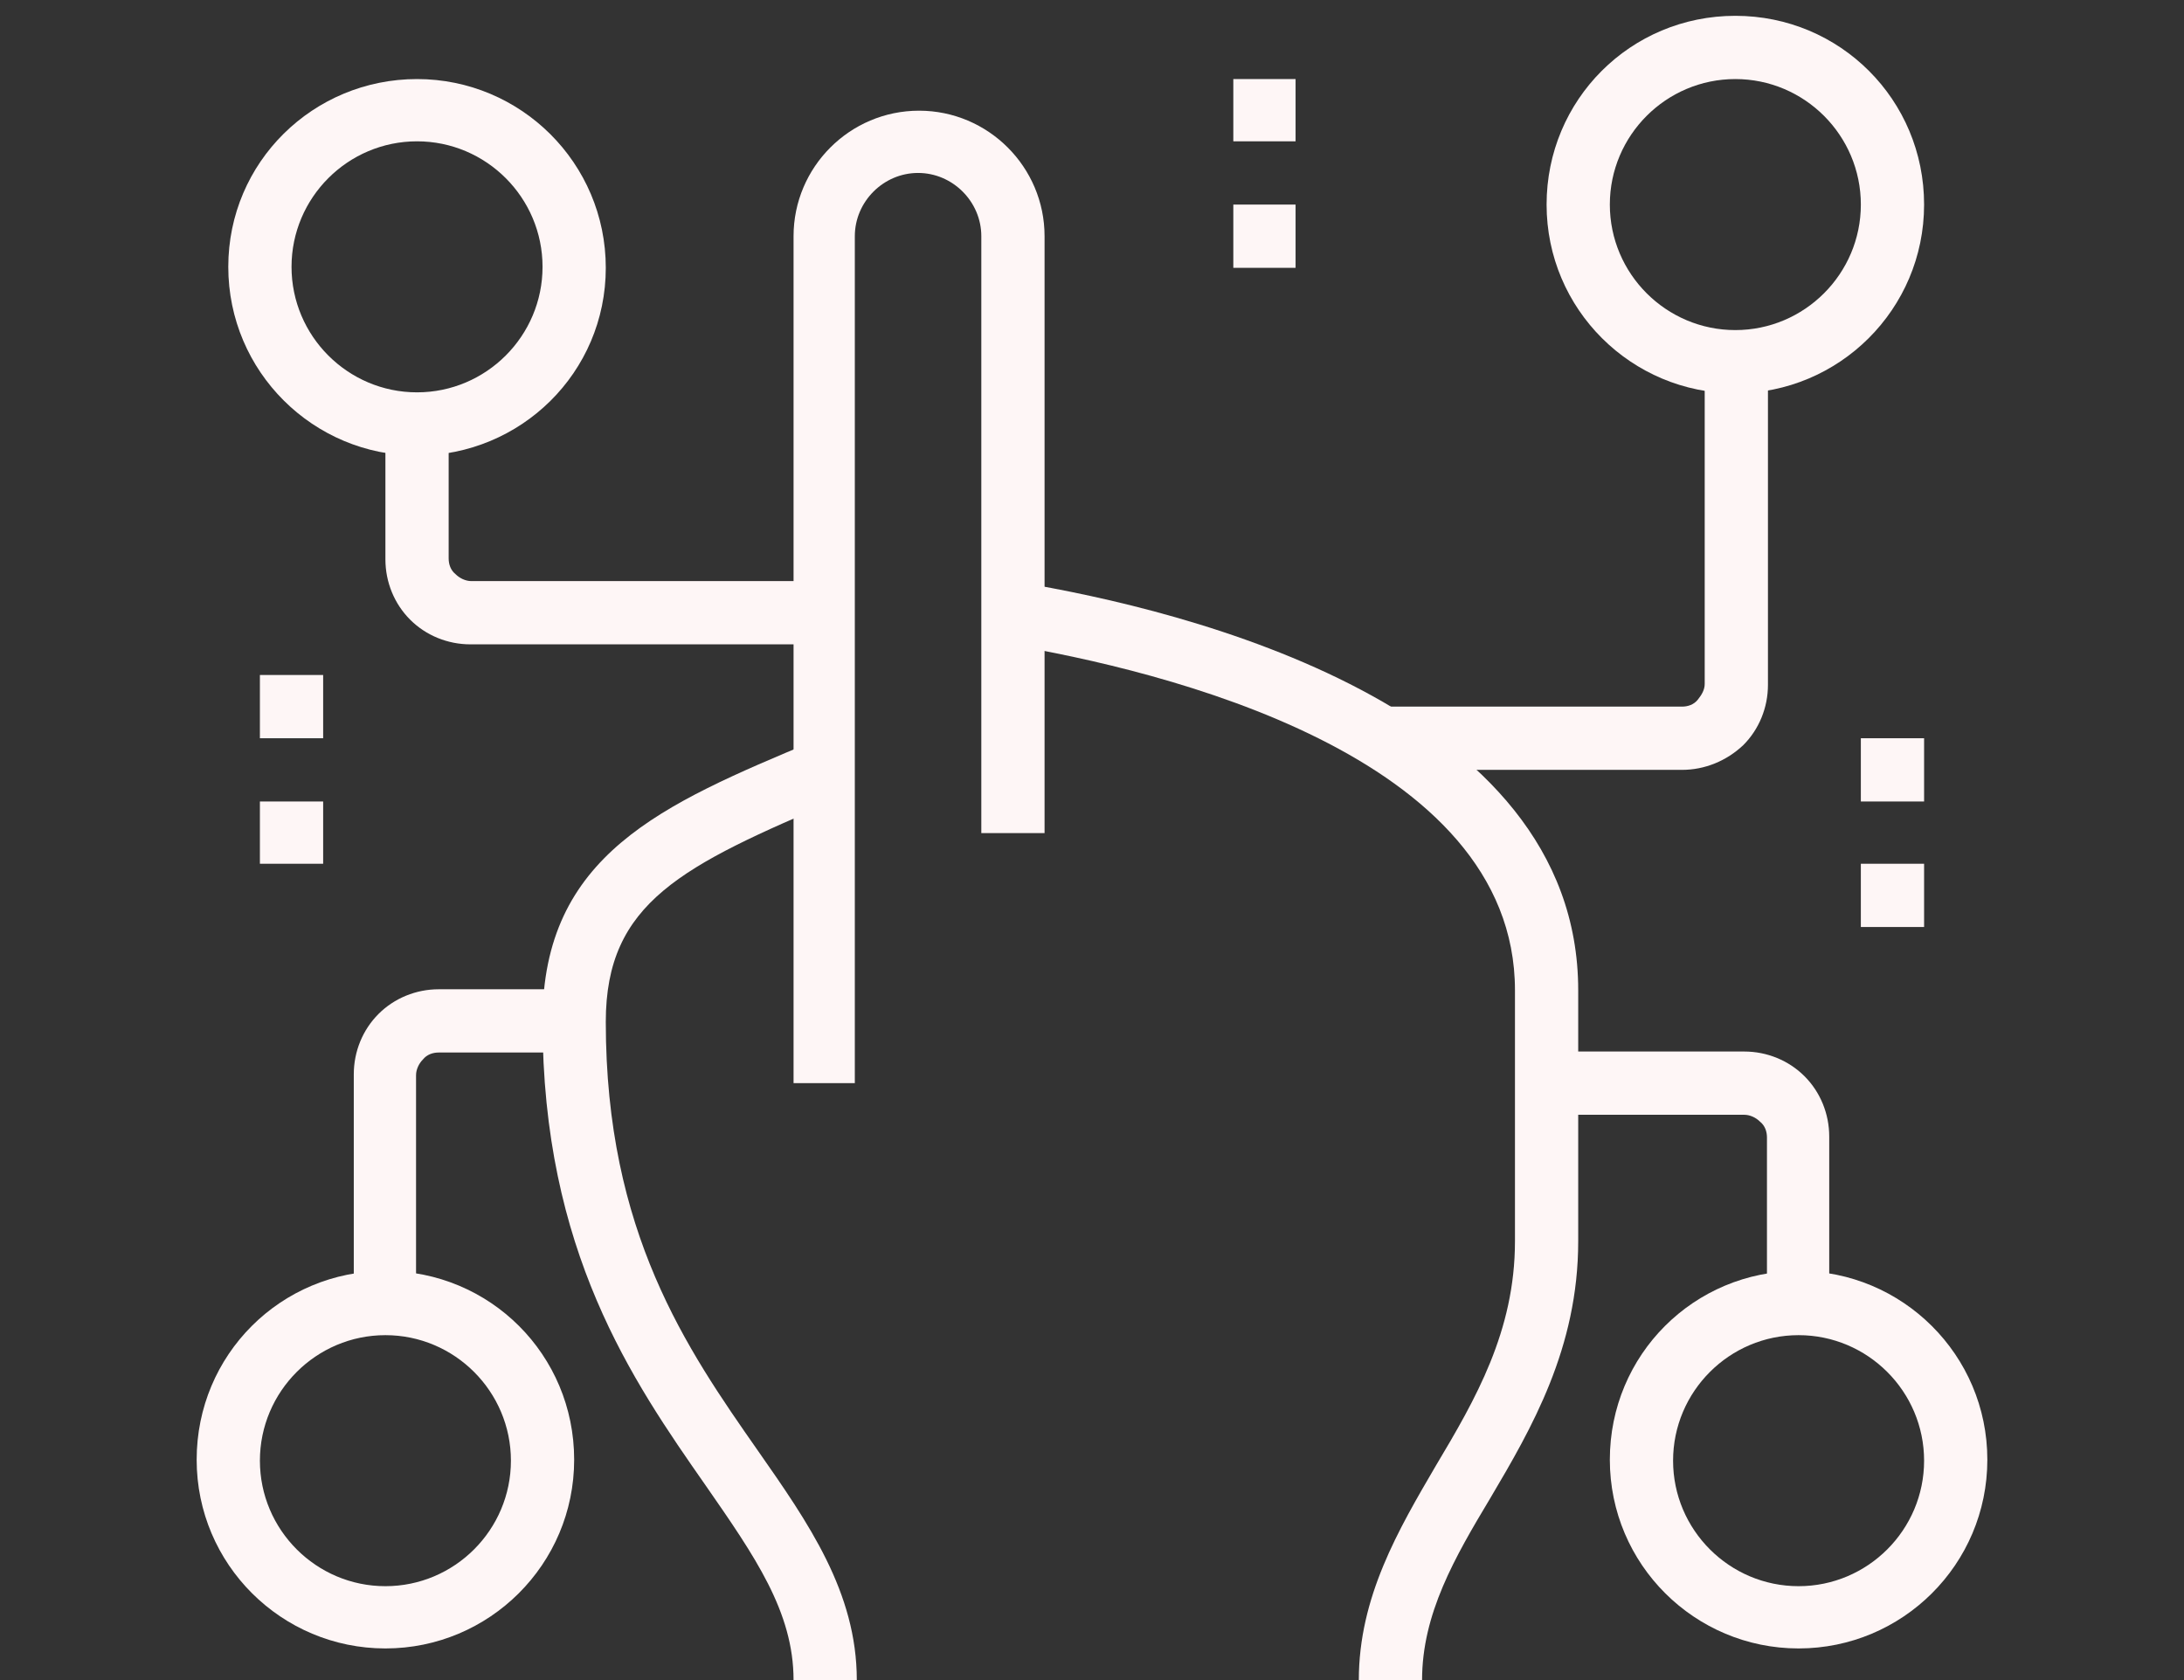
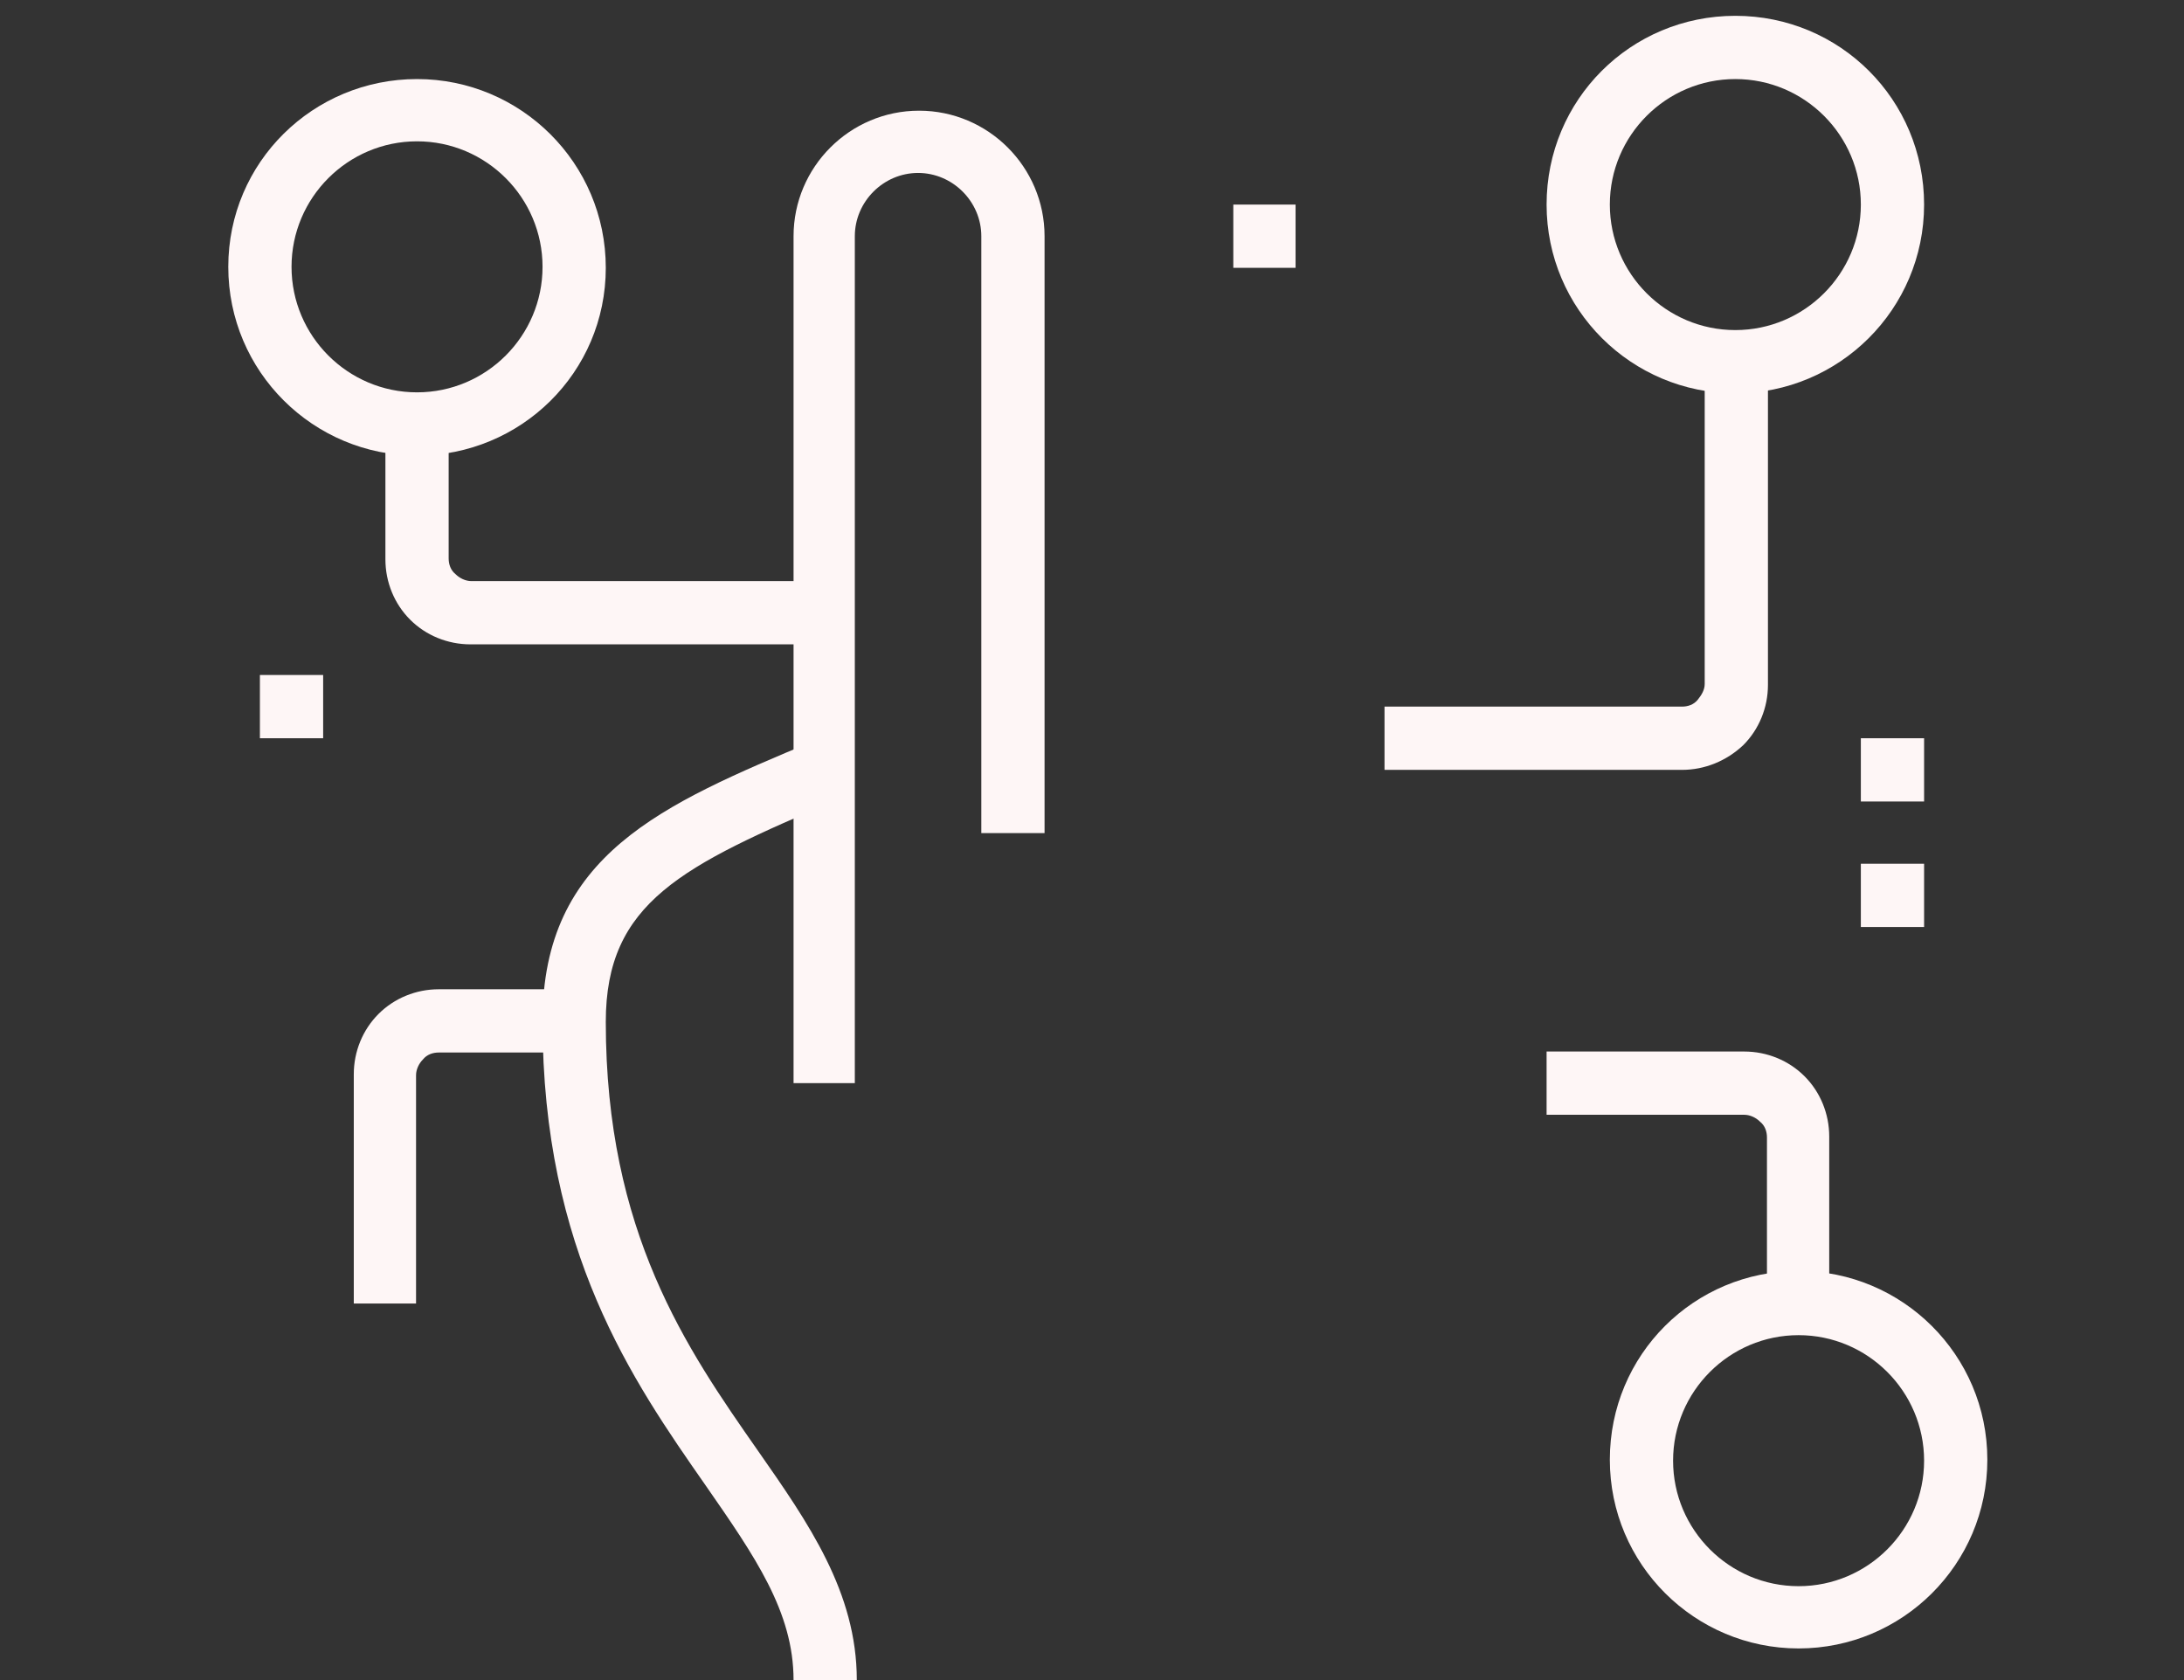
<svg xmlns="http://www.w3.org/2000/svg" version="1.1" id="Layer_1" x="0px" y="0px" width="221px" height="170px" viewBox="0 0 221 170" style="enable-background:new 0 0 221 170;" xml:space="preserve">
  <rect x="0" y="0" width="221" height="170" fill="#333333" stroke="none" />
  <style type="text/css">
	.st0{fill:#FEF6F6;}
</style>
  <g>
    <g>
      <path class="st0" d="M86.7,109.6h-6.4V23.9c0-7,5.7-12.7,12.7-12.7s12.7,5.7,12.7,12.7v60.4h-6.4V23.9c0-3.5-2.9-6.4-6.4-6.4    s-6.4,2.9-6.4,6.4V109.6z" />
-       <path class="st0" d="M143.9,170h-6.4c0-8.4,4-15.2,7.8-21.7c4-6.7,8-13.6,8-22.7v-25.4c0-23.9-35.9-32.4-51.3-35l1-6.3    c17,2.8,56.7,12.5,56.7,41.3v25.4c0,10.8-4.7,18.9-8.9,26C147.2,157.6,143.9,163.3,143.9,170z" />
      <path class="st0" d="M86.7,170h-6.4c0-6.9-3.9-12.5-8.9-19.7c-7.4-10.6-16.5-23.7-16.5-47c0-16.8,12.1-21.9,27.4-28.3l2.5,5.9    c-15.8,6.7-23.5,10.4-23.5,22.5c0,21.3,8.2,33.1,15.4,43.4C81.8,154.1,86.7,161.1,86.7,170z" />
      <path class="st0" d="M182,166.8c-10.5,0-19.1-8.5-19.1-19.1s8.5-19.1,19.1-19.1c10.5,0,19.1,8.5,19.1,19.1S192.5,166.8,182,166.8z     M182,135.1c-7,0-12.7,5.7-12.7,12.7s5.7,12.7,12.7,12.7c7,0,12.7-5.7,12.7-12.7S189,135.1,182,135.1z" />
-       <path class="st0" d="M39,166.8c-10.5,0-19.1-8.5-19.1-19.1s8.5-19.1,19.1-19.1s19.1,8.5,19.1,19.1S49.5,166.8,39,166.8z M39,135.1    c-7,0-12.7,5.7-12.7,12.7S32,160.5,39,160.5s12.7-5.7,12.7-12.7S46,135.1,39,135.1z" />
      <path class="st0" d="M42.2,46.1c-10.5,0-19.1-8.5-19.1-19.1S31.7,8,42.2,8s19.1,8.5,19.1,19.1S52.7,46.1,42.2,46.1z M42.2,14.3    c-7,0-12.7,5.7-12.7,12.7s5.7,12.7,12.7,12.7s12.7-5.7,12.7-12.7S49.2,14.3,42.2,14.3z" />
      <path class="st0" d="M175.6,39.8c-10.5,0-19.1-8.5-19.1-19.1s8.5-19.1,19.1-19.1s19.1,8.5,19.1,19.1S186.1,39.8,175.6,39.8z     M175.6,8c-7,0-12.7,5.7-12.7,12.7s5.7,12.7,12.7,12.7s12.7-5.7,12.7-12.7S182.6,8,175.6,8z" />
      <path class="st0" d="M83.5,65.2H47.6c-2.3,0-4.5-0.9-6.1-2.5c-1.6-1.6-2.5-3.8-2.5-6.1V42.9h6.4v13.6c0,0.6,0.2,1.2,0.7,1.6    c0.4,0.4,1,0.7,1.6,0.7h35.9V65.2z" />
      <path class="st0" d="M170.2,77.9h-30.1v-6.4h30.1c0.6,0,1.2-0.2,1.6-0.7s0.7-1,0.7-1.6V36.6h6.4v32.7c0,2.3-0.9,4.5-2.5,6.1    C174.7,77,172.5,77.9,170.2,77.9z" />
      <path class="st0" d="M185.2,131.9h-6.4v-16.8c0-0.6-0.2-1.2-0.7-1.6c-0.4-0.4-1-0.7-1.6-0.7h-20v-6.4h20c2.3,0,4.5,0.9,6.1,2.5    c1.6,1.6,2.5,3.8,2.5,6.1V131.9z" />
      <path class="st0" d="M42.2,131.9h-6.4v-23.2c0-2.3,0.9-4.5,2.5-6.1c1.6-1.6,3.8-2.5,6.1-2.5h13.6v6.4H44.4c-0.6,0-1.2,0.2-1.6,0.7    c-0.4,0.4-0.7,1-0.7,1.6V131.9z" />
-       <polygon class="st0" points="32.7,81.1 26.3,81.1 26.3,87.4 32.7,87.4 32.7,81.1   " />
      <polygon class="st0" points="32.7,68.3 26.3,68.3 26.3,74.7 32.7,74.7 32.7,68.3   " />
      <polygon class="st0" points="194.7,87.4 188.3,87.4 188.3,93.8 194.7,93.8 194.7,87.4   " />
      <polygon class="st0" points="194.7,74.7 188.3,74.7 188.3,81.1 194.7,81.1 194.7,74.7   " />
      <polygon class="st0" points="131.1,20.7 124.8,20.7 124.8,27.1 131.1,27.1 131.1,20.7   " />
-       <polygon class="st0" points="131.1,8 124.8,8 124.8,14.3 131.1,14.3 131.1,8   " />
    </g>
  </g>
</svg>